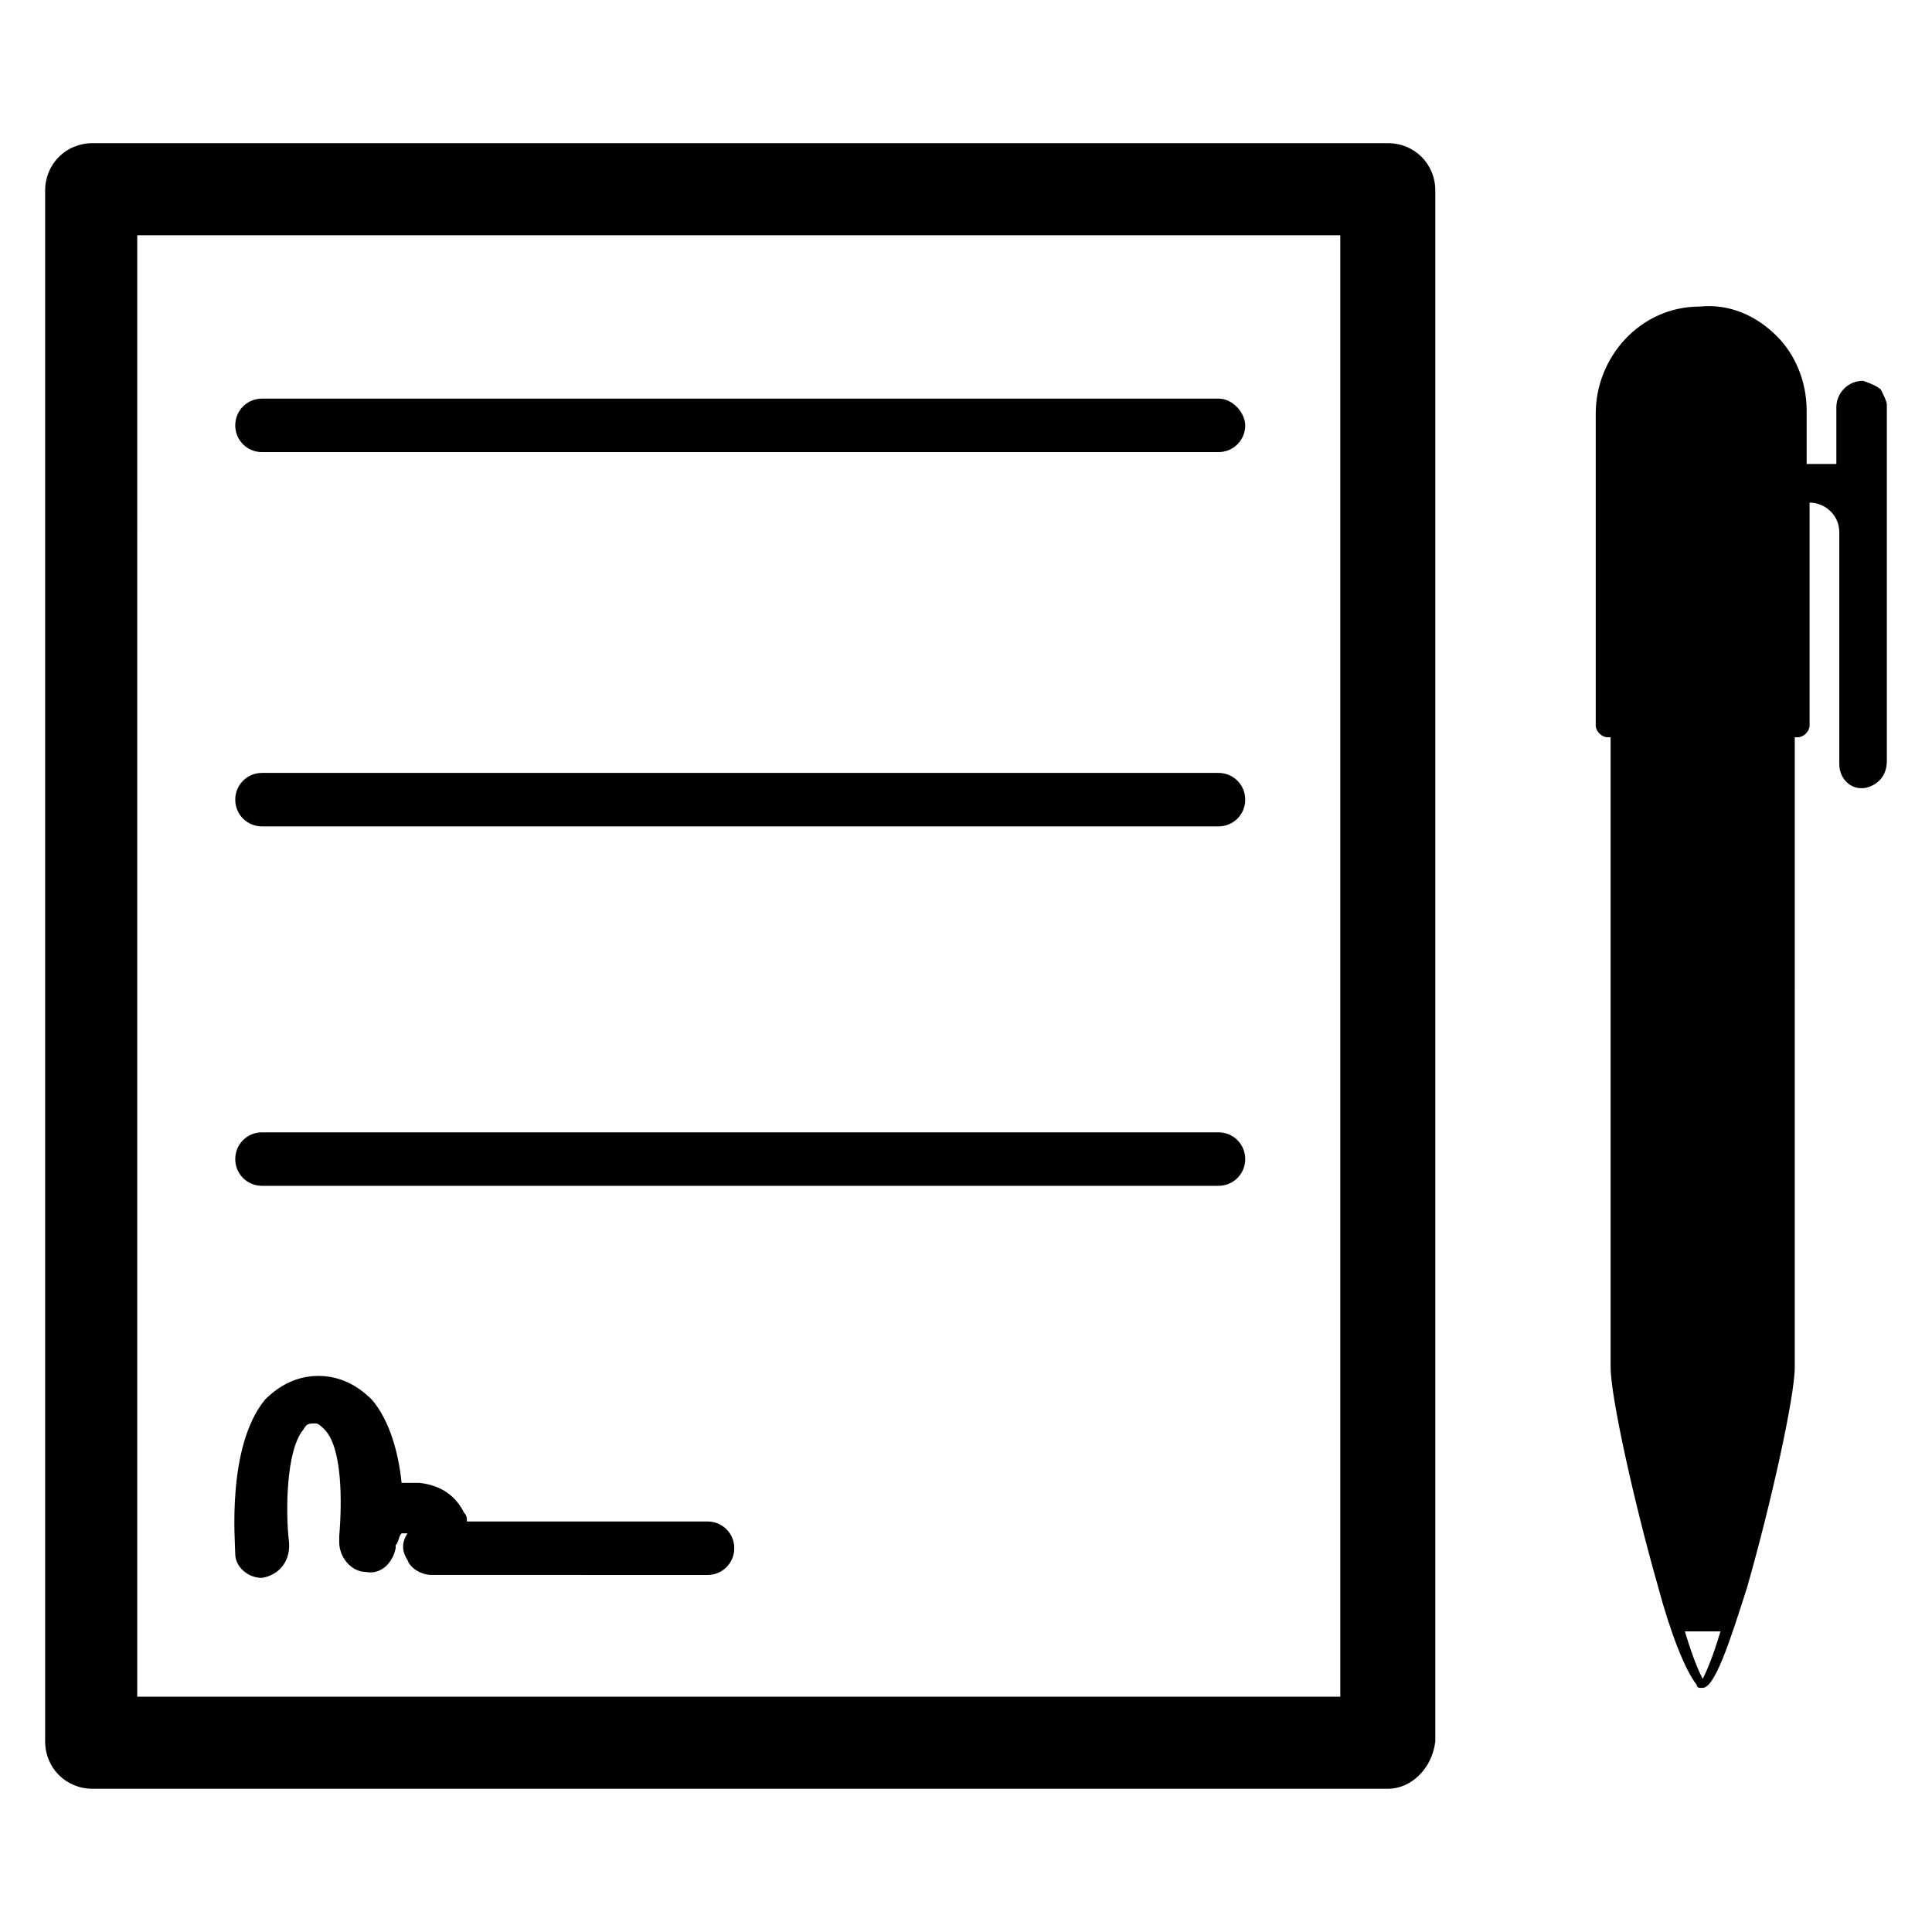
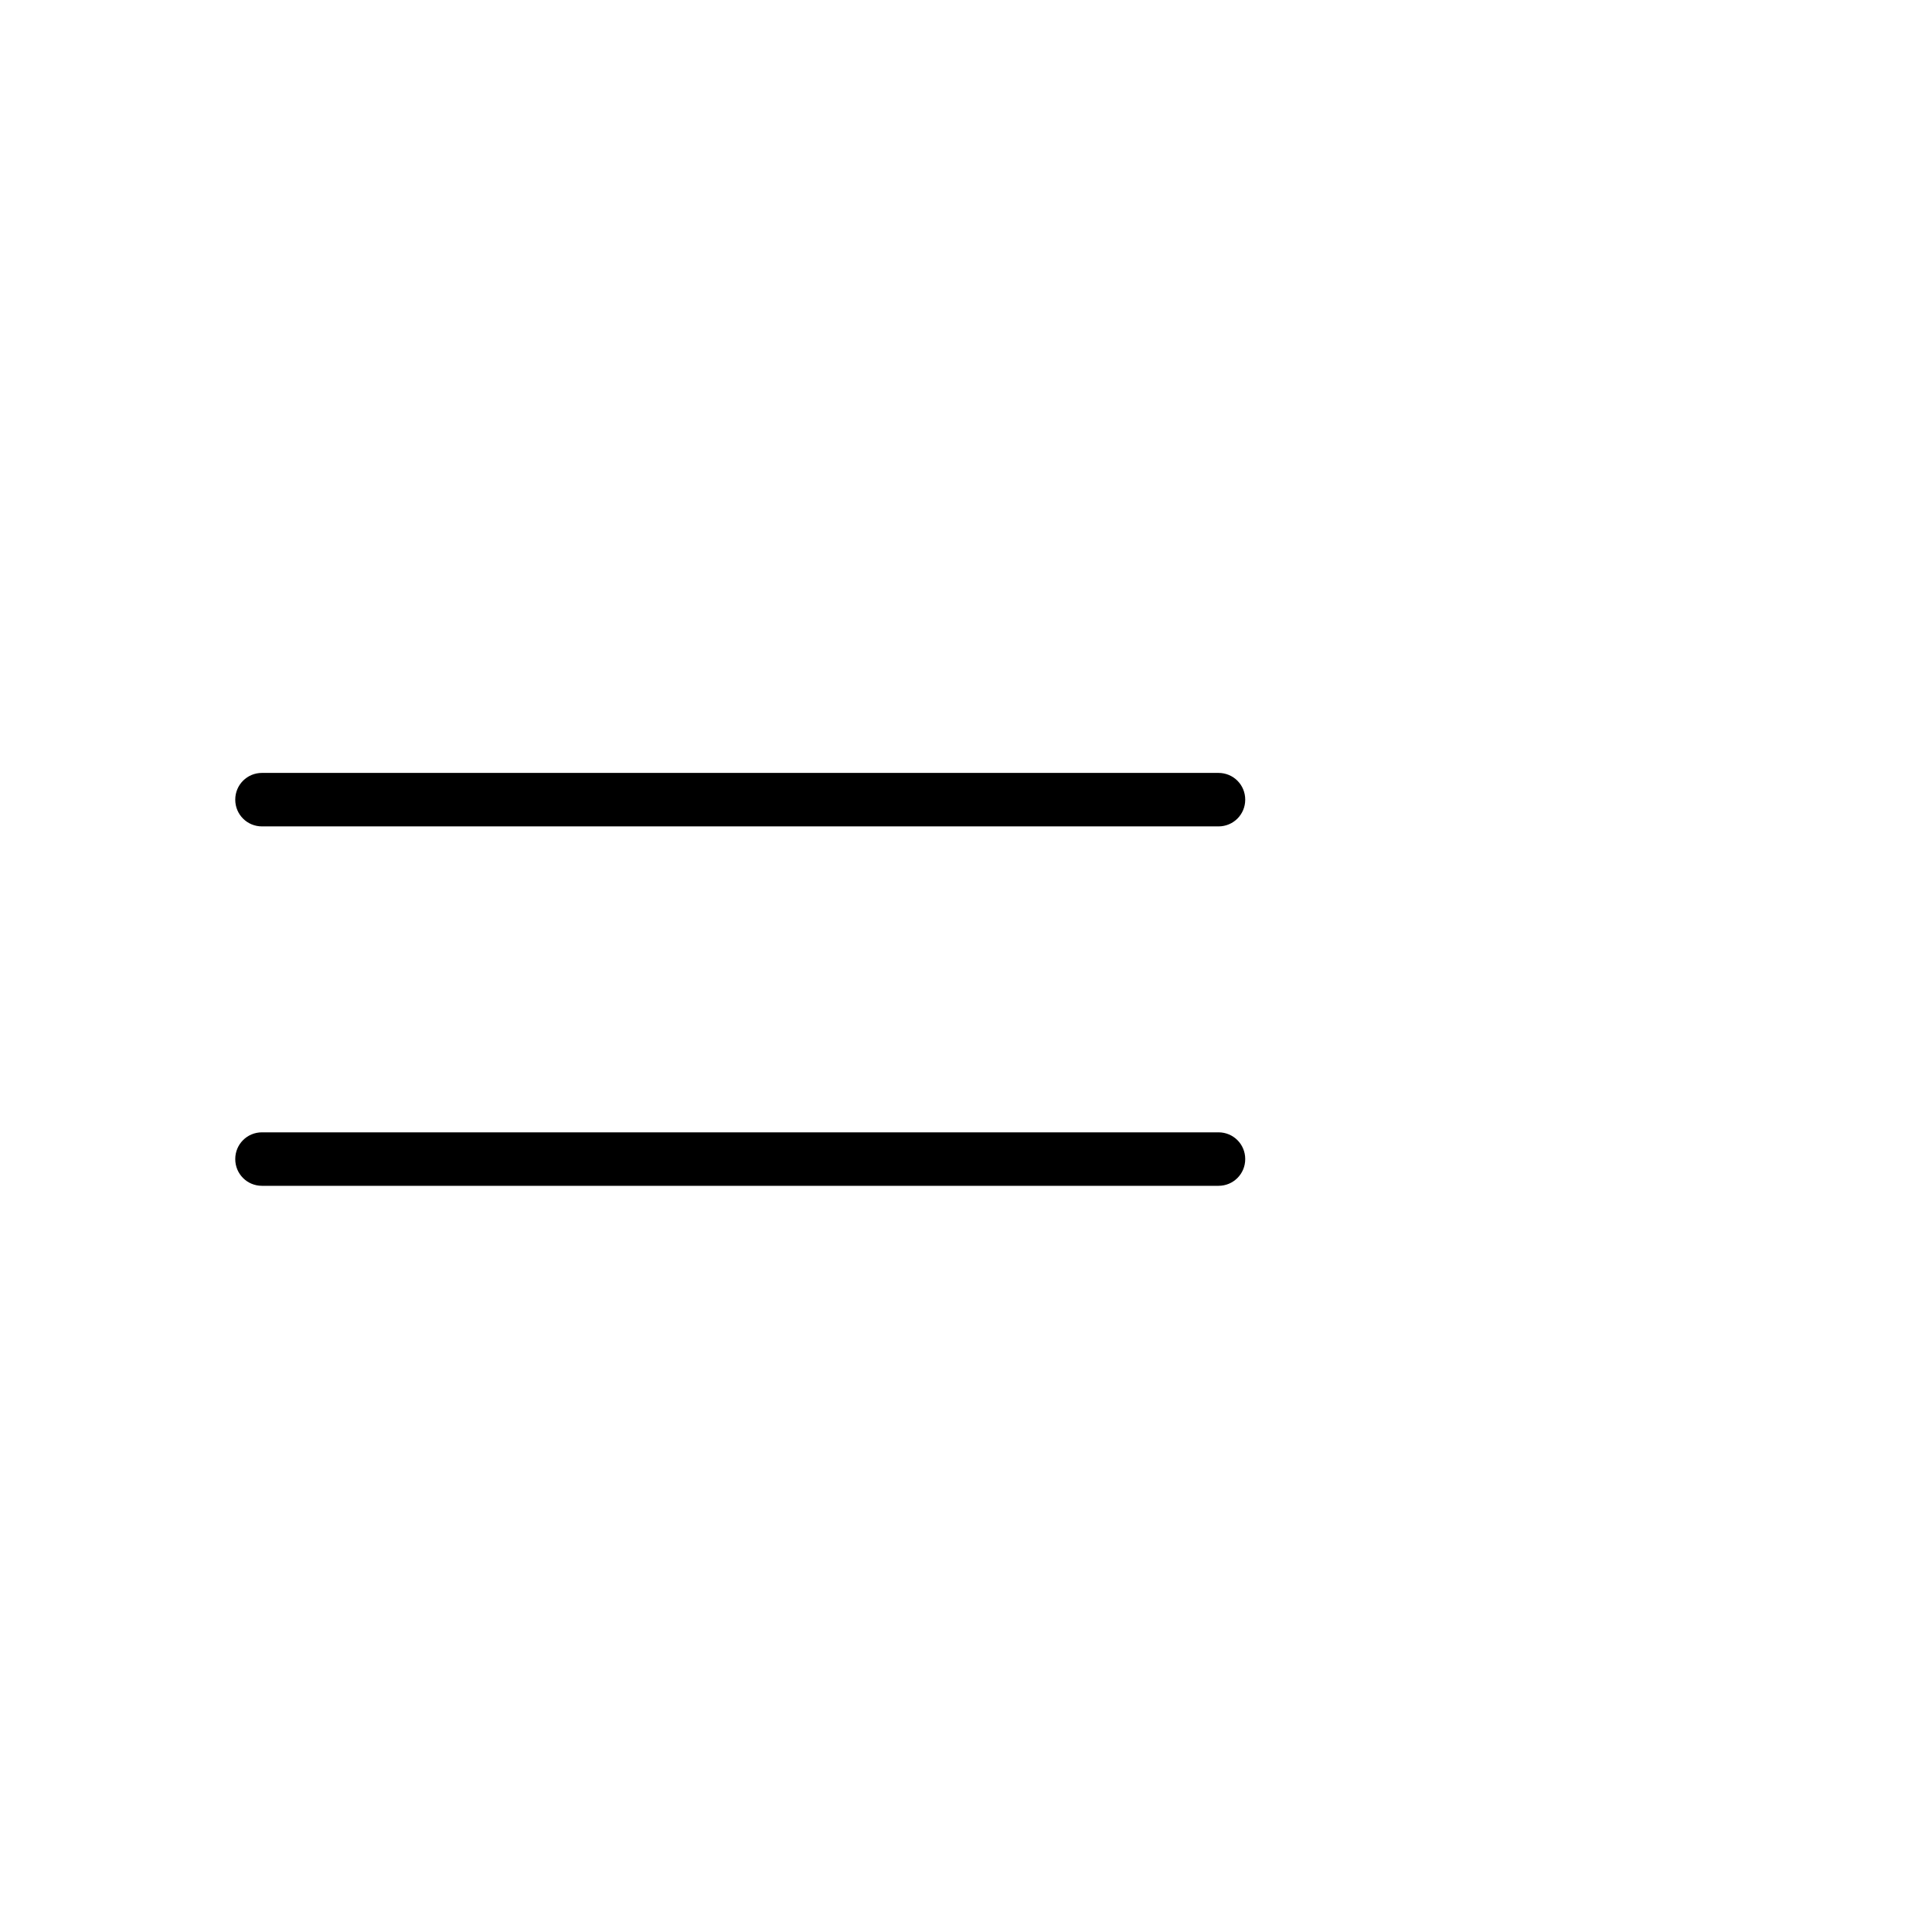
<svg xmlns="http://www.w3.org/2000/svg" fill="#000000" width="800px" height="800px" version="1.1" viewBox="144 144 512 512">
  <g>
-     <path d="m511.78 618.05h-343.22c-7.086 0-12.598-5.512-12.598-12.598v-410.92c0-7.086 5.512-12.594 12.598-12.594h343.22c7.086 0 12.594 5.512 12.594 12.594v410.92c-0.785 7.086-6.297 12.598-12.594 12.598zm-331.41-24.406h318.82l0.004-387.3h-318.82z" />
-     <path d="m466.91 249.64h-253.48c-3.938 0-7.086 3.148-7.086 7.086s3.148 7.086 7.086 7.086h253.48c3.938 0 7.086-3.148 7.086-7.086 0-3.152-3.148-7.086-7.086-7.086z" />
    <path d="m466.91 348.83h-253.48c-3.938 0-7.086 3.148-7.086 7.086s3.148 7.086 7.086 7.086h253.48c3.938 0 7.086-3.148 7.086-7.086s-3.148-7.086-7.086-7.086z" />
    <path d="m466.91 444.08h-253.48c-3.938 0-7.086 3.148-7.086 7.086s3.148 7.086 7.086 7.086h253.48c3.938 0 7.086-3.148 7.086-7.086s-3.148-7.086-7.086-7.086z" />
-     <path d="m213.43 562.16c-3.938 0-7.086-3.148-7.086-6.297 0-3.148-2.363-28.34 7.871-40.934 3.938-3.938 8.66-6.297 14.168-6.297 5.512 0 10.234 2.363 14.168 6.297 4.723 5.512 7.086 14.168 7.871 22.043h4.723c7.086 0.789 10.234 4.723 11.809 7.871 0.789 0.789 0.789 1.574 0.789 2.363h63.762c3.938 0 7.086 3.148 7.086 7.086s-3.148 7.086-7.086 7.086l-73.203-0.008c-2.363 0-5.512-1.574-6.297-3.938-1.574-2.363-1.574-4.723 0-7.086h-1.574c-0.789 0.789-0.789 2.363-1.574 3.148v0.789c-0.789 3.938-3.938 7.086-7.871 6.297-3.938 0-7.086-3.938-7.086-7.871v-1.574c0.789-9.445 0.789-23.617-3.938-28.34-0.789-0.789-1.574-1.574-2.363-1.574-1.574 0-2.363 0-3.148 1.574-4.723 5.512-4.723 22.043-3.938 29.125 0.793 5.512-2.356 9.449-7.082 10.238 0.789 0 0 0 0 0z" />
-     <path d="m642.46 247.28c-0.789-0.789-2.363-1.574-4.723-2.363-3.938 0-7.086 3.148-7.086 7.086v14.957h-7.871v-14.168c0-7.871-3.148-14.957-7.871-19.68-5.512-5.512-12.594-8.66-20.469-7.871-15.742 0-27.551 13.383-27.551 28.34v82.656c0 1.574 1.574 3.148 3.148 3.148h0.789v166.89c0 7.871 6.297 36.211 12.594 58.254 3.148 11.809 7.086 22.043 10.234 25.977 0 0.789 0.789 0.789 0.789 0.789h0.789c3.148 0 7.086-11.809 11.809-26.766 6.297-22.043 12.594-50.383 12.594-58.254l-0.004-166.89h0.785c1.574 0 3.148-1.574 3.148-3.148v-59.039c3.938 0 7.871 3.148 7.871 7.871v61.402c0 3.938 3.148 7.086 7.086 6.297 3.148-0.789 5.512-3.148 5.512-7.086v-94.465c0-0.785-0.789-2.359-1.574-3.934zm-47.23 341.64c-0.789-1.574-2.363-4.723-4.723-12.594h9.445c-2.363 7.871-3.938 11.02-4.723 12.594z" />
  </g>
</svg>